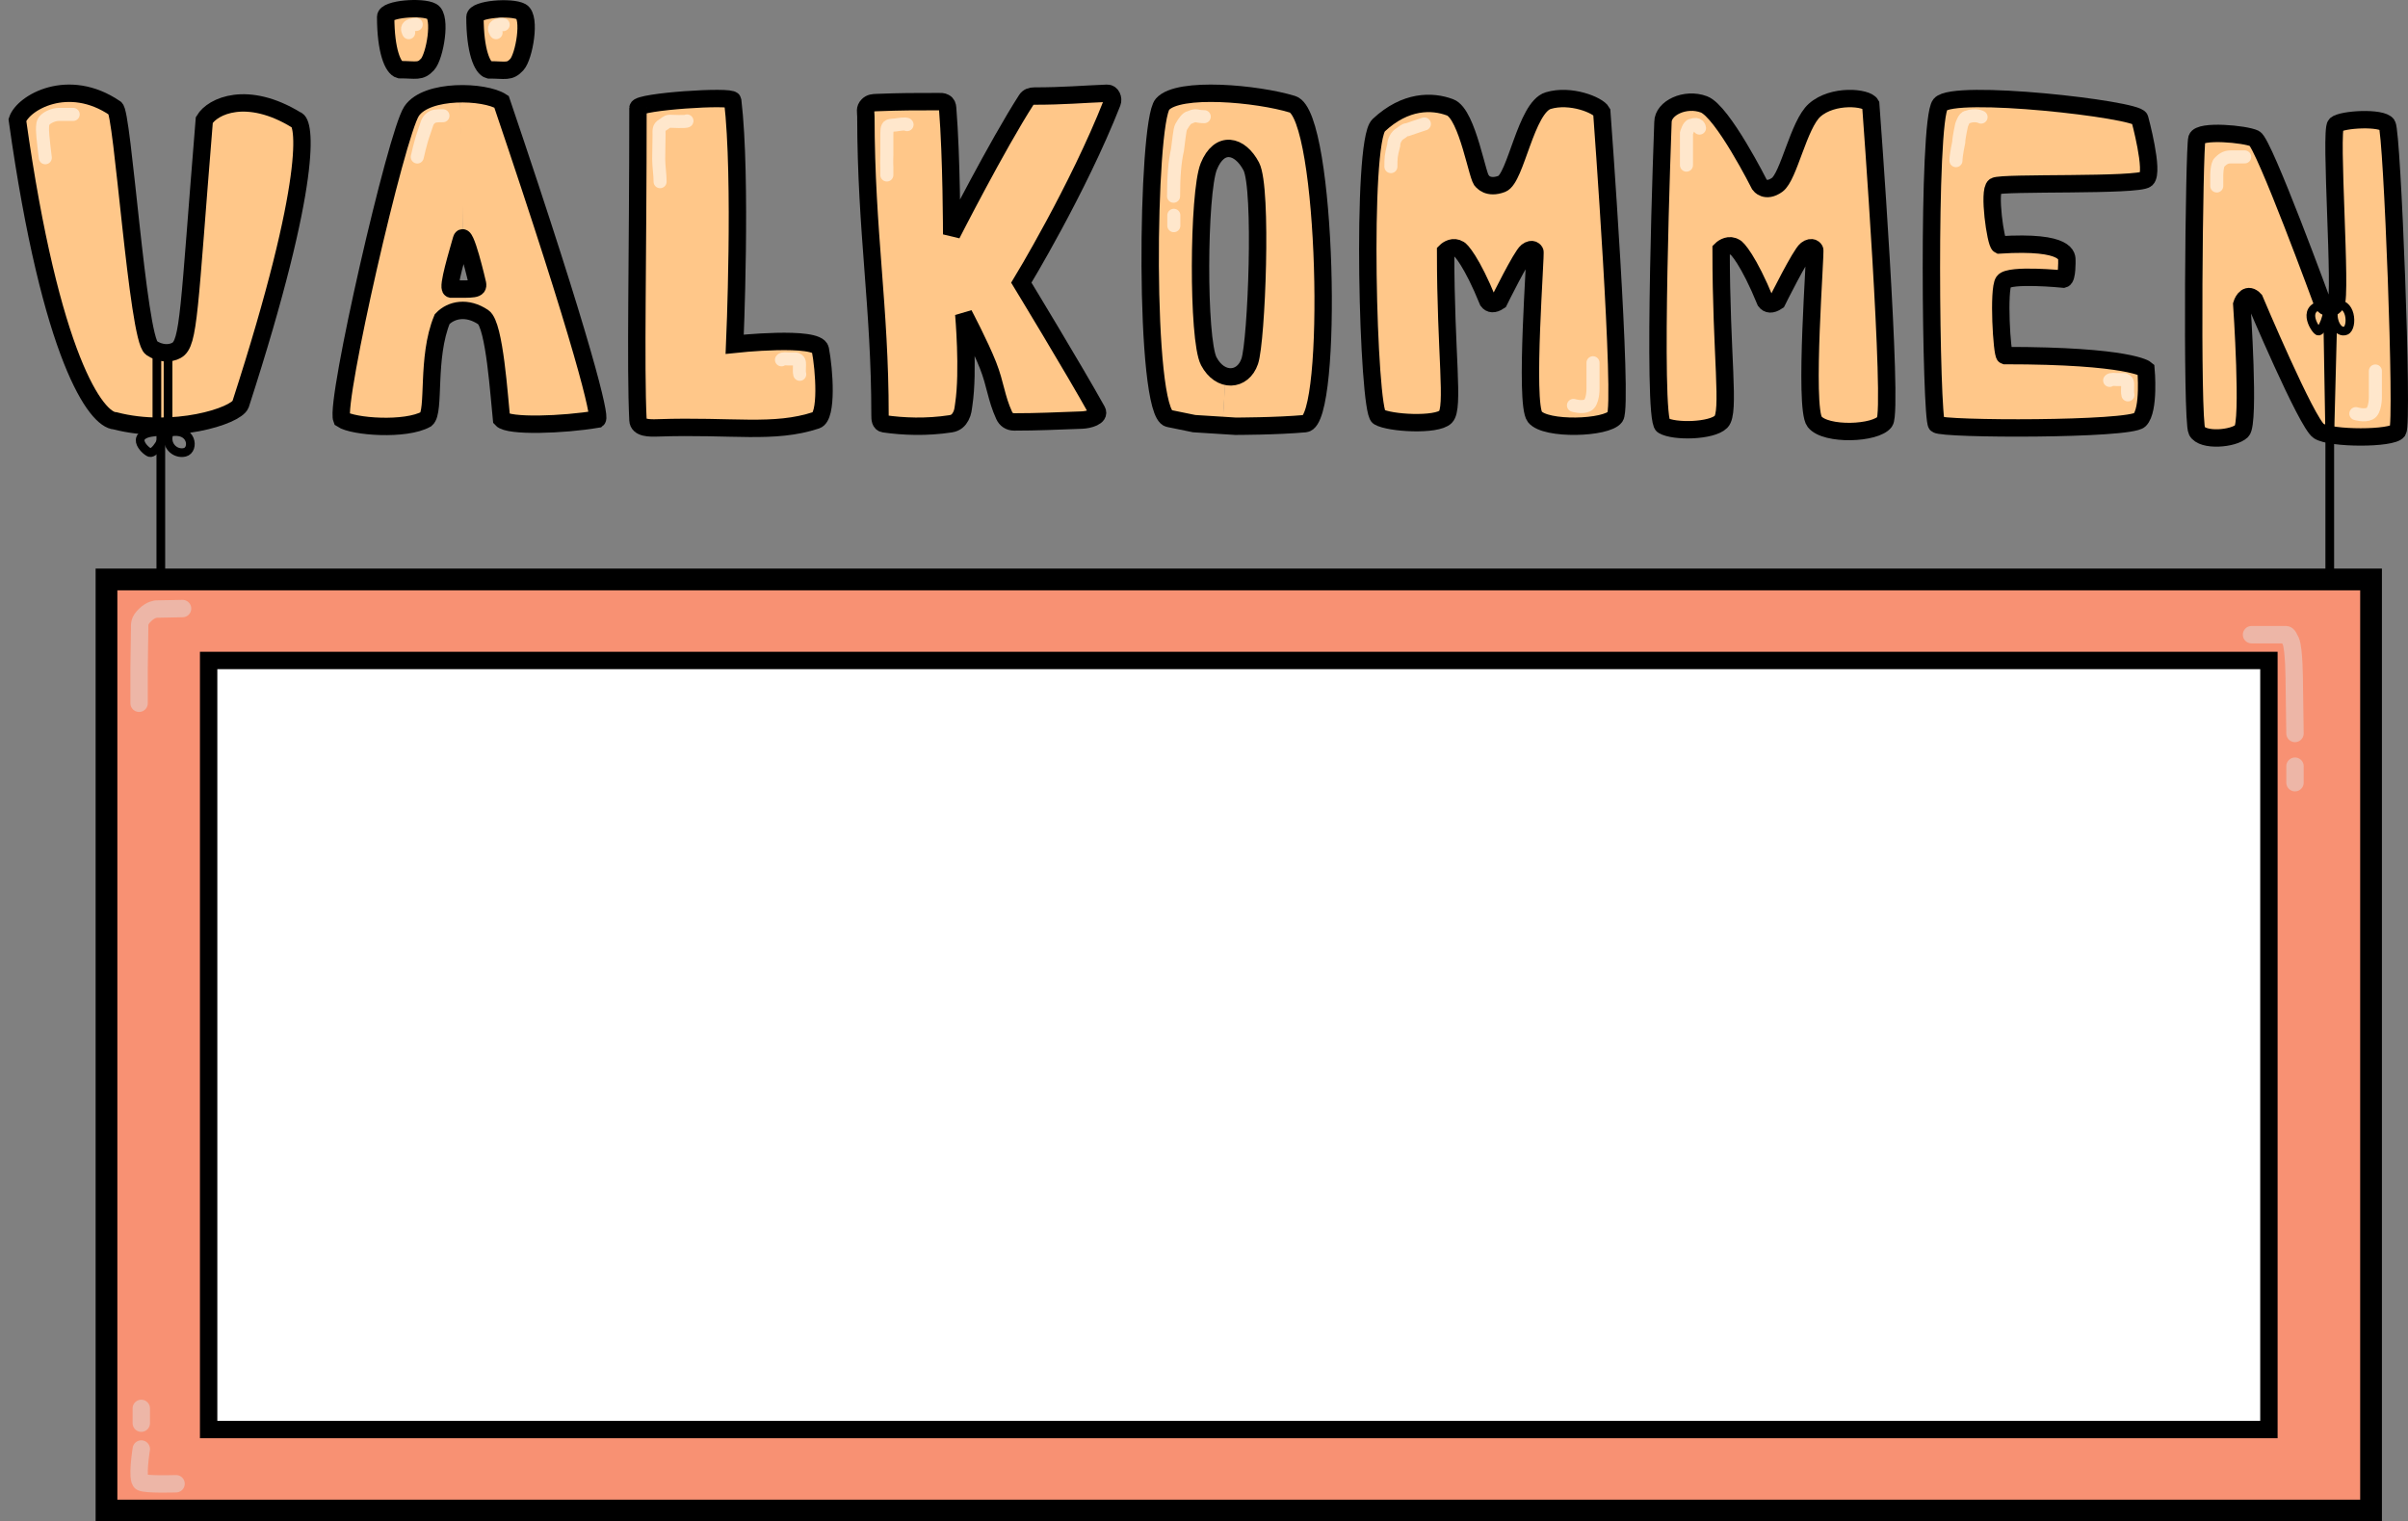
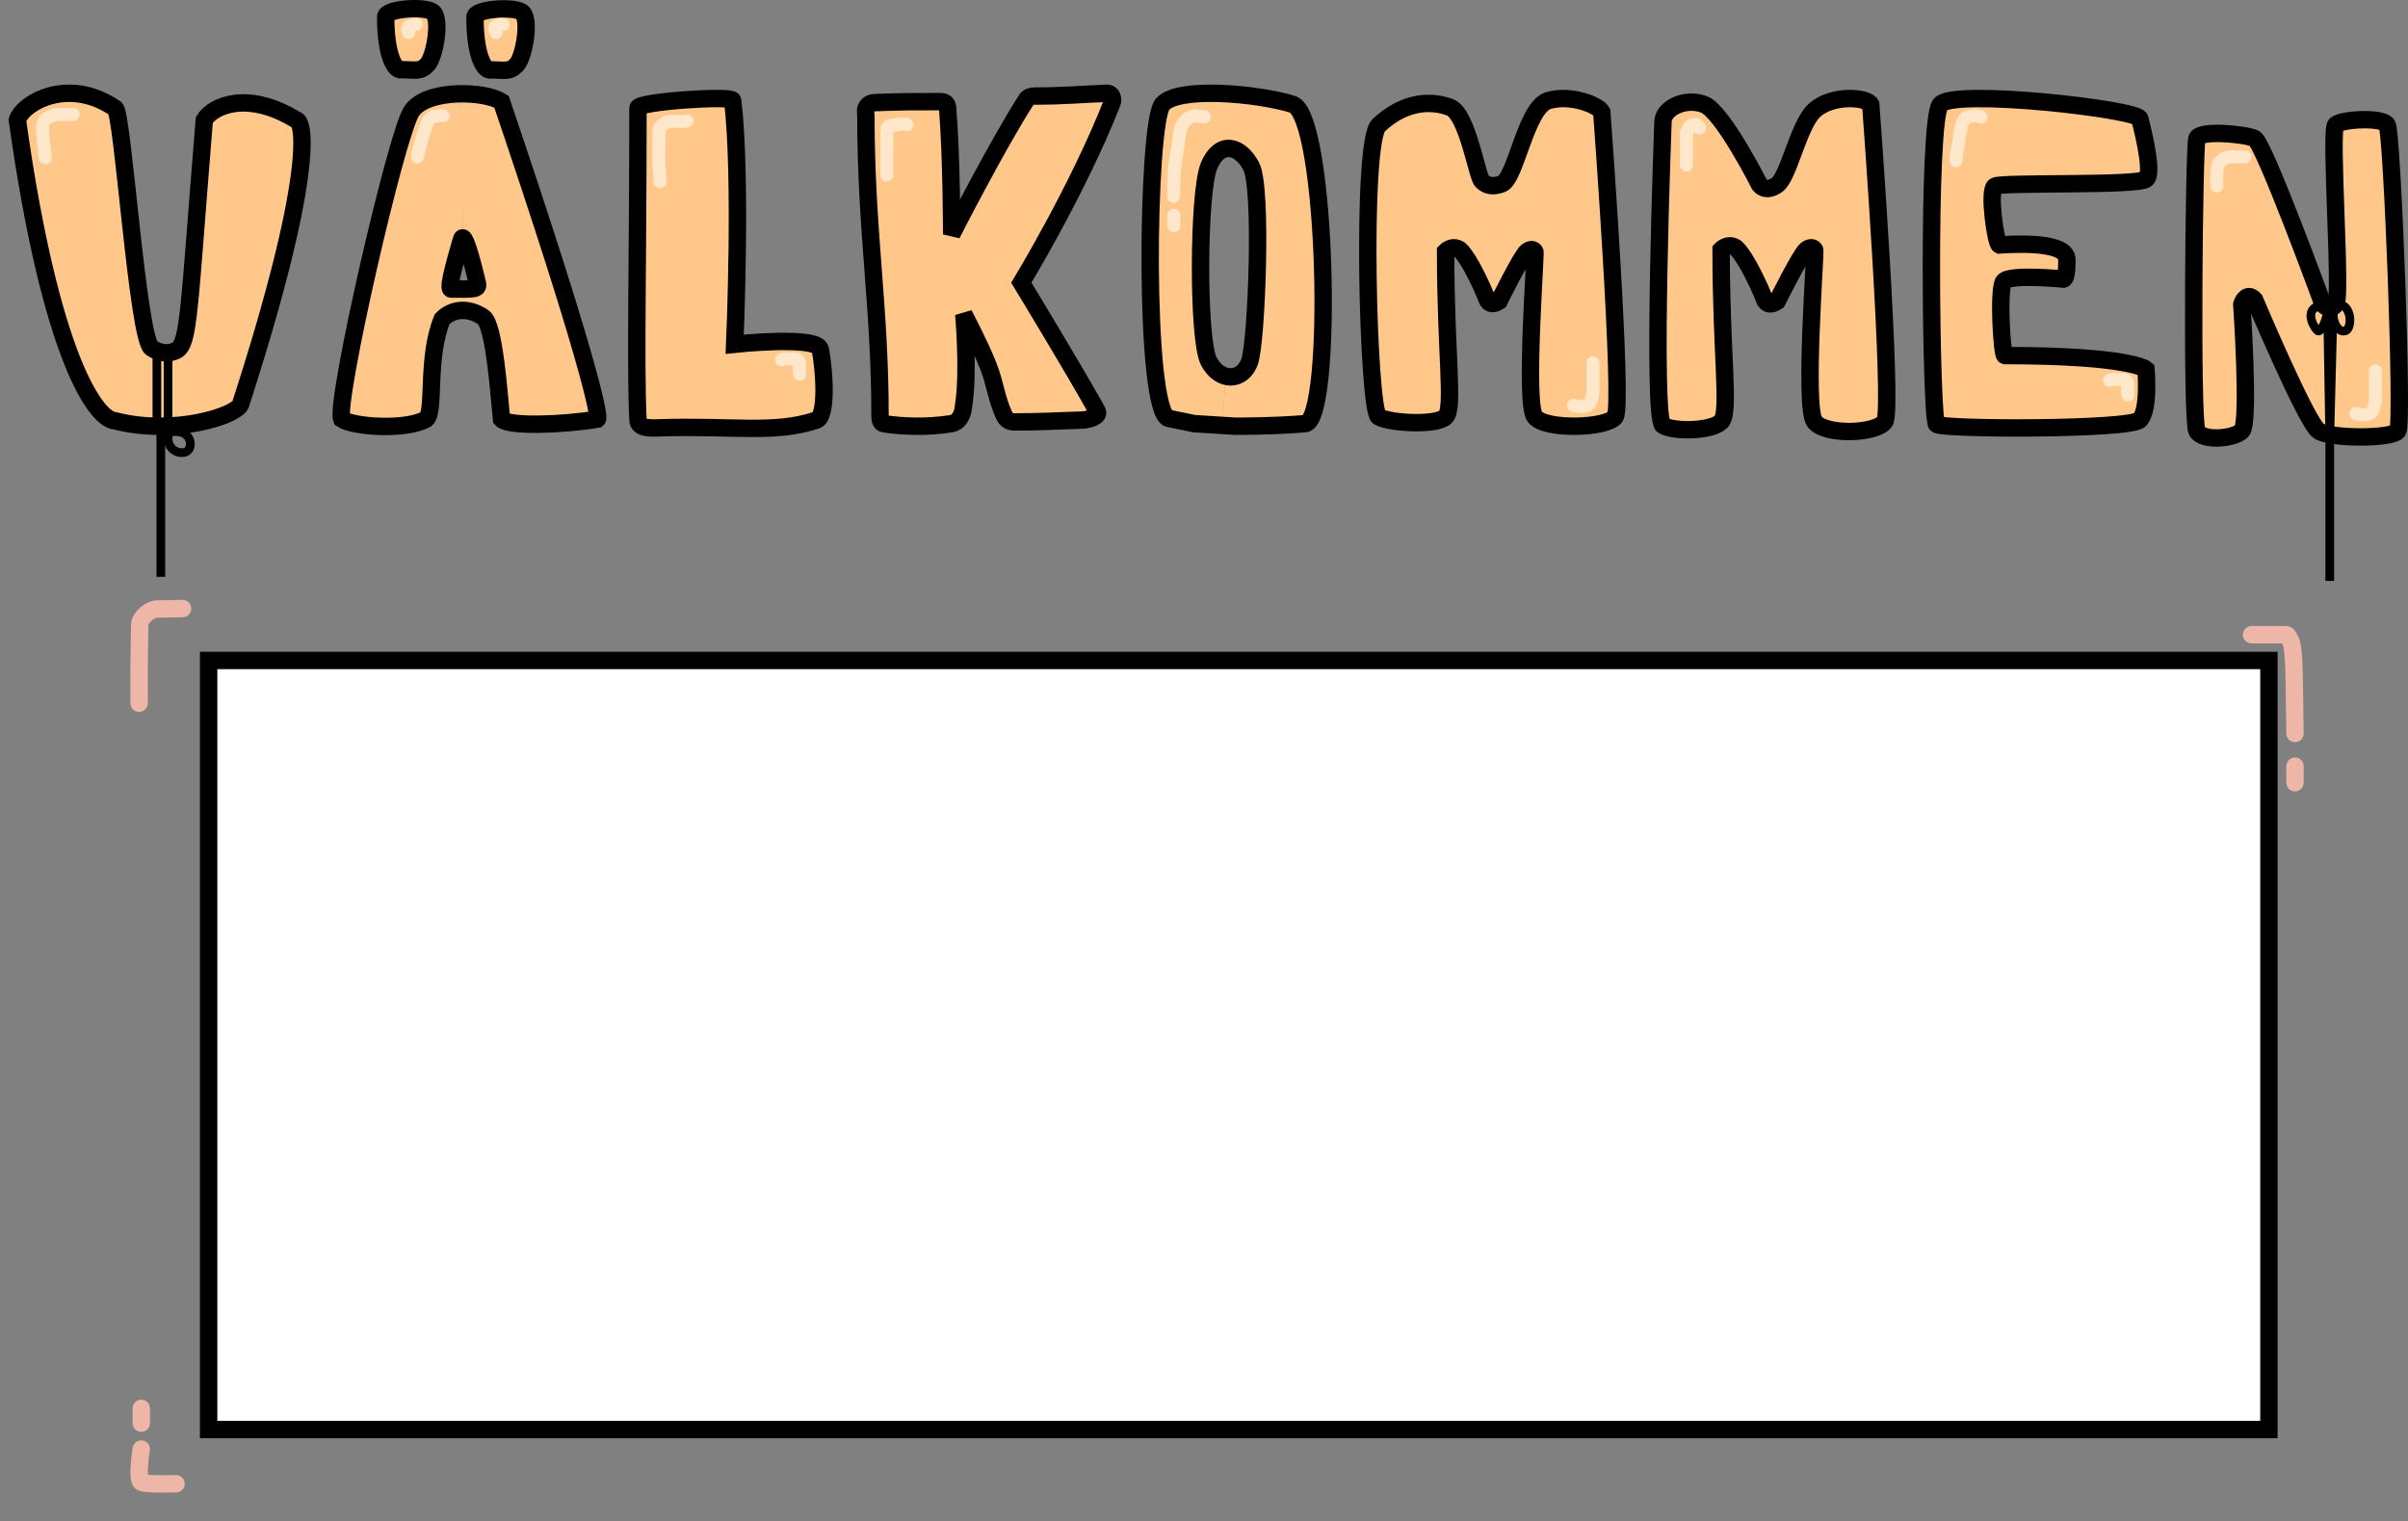
<svg xmlns="http://www.w3.org/2000/svg" width="277" height="175" viewBox="0 0 277 175" fill="none">
  <rect x="0" y="0" width="277" height="175" fill="#808080" stroke="none" />
  <path d="M100.882 11.796C103.669 11.689 105.199 11.689 107.965 11.689C108.237 11.689 108.425 11.671 108.662 11.796C108.926 11.934 108.987 12.157 109.01 12.436C109.474 18.203 109.474 26.96 109.474 26.96C109.474 26.96 114.7 16.708 118.067 11.475C118.274 11.154 118.59 11.048 118.996 11.048C122.363 11.048 124.57 10.834 127.356 10.728C127.863 10.708 128.109 11.357 127.937 11.796C123.989 21.834 117.486 32.514 117.486 32.514C117.486 32.514 123.525 42.445 126.195 47.251C126.567 47.92 125.27 48.29 124.453 48.319C121.434 48.426 119.344 48.533 116.674 48.533C116.12 48.533 115.727 48.254 115.512 47.785C114.584 45.756 114.525 44.226 113.655 42.018C112.727 39.665 110.868 36.145 110.868 36.145C110.868 36.145 111.448 42.659 110.868 46.504C110.789 47.026 110.776 47.42 110.519 47.892C110.287 48.319 109.98 48.651 109.358 48.746C106.571 49.173 103.901 49.066 101.694 48.746C101.253 48.682 101.23 48.196 101.23 47.785C101.23 35.183 99.626 26.794 99.604 13.397C99.603 12.855 99.441 12.518 99.837 12.116C100.124 11.825 100.448 11.812 100.874 11.796L100.882 11.796Z" fill="#FFC789" stroke="black" stroke-width="2" />
  <path d="M104.342 14.334C104.293 14.154 103.168 14.354 103.018 14.373C102.752 14.408 102.554 14.384 102.298 14.469C101.954 14.583 102.05 15.19 102.017 15.467V16.881V17.766C102.017 17.766 101.979 18.776 102.017 19.242C102.017 19.242 102.017 19.762 102.017 20.128" stroke="#FFE7CC" stroke-width="1.5" stroke-linecap="round" />
  <path d="M73.388 12.418C73.388 11.682 84.213 10.963 84.283 11.552C85.355 20.53 84.515 39.595 84.515 39.595C84.515 39.595 94.048 38.565 94.363 40.184C94.823 42.539 95.199 47.905 93.904 48.333C89.005 49.952 84.258 48.922 75.684 49.216C74.719 49.249 73.434 49.261 73.388 48.333C73.082 42.151 73.39 29.64 73.388 12.418Z" fill="#FFC789" stroke="black" stroke-width="2" />
  <path d="M79.026 13.91C78.992 14.038 77.199 13.948 77.043 13.948C76.687 13.948 76.482 14.241 76.21 14.39C75.743 14.647 75.813 15.017 75.813 15.488C75.813 16.407 75.773 17.355 75.773 18.289C75.773 19.174 75.932 20.022 75.932 20.898" stroke="#FFE7CC" stroke-width="1.5" stroke-linecap="round" />
  <path d="M89.895 41.388C90.008 41.199 90.533 41.29 90.723 41.29C90.963 41.29 91.204 41.29 91.445 41.29C91.629 41.29 91.657 41.307 91.793 41.404C92.024 41.569 91.964 41.918 91.964 42.157C91.964 42.448 91.924 42.77 91.998 43.053" stroke="#FFE7CC" stroke-width="1.5" stroke-linecap="round" />
  <path d="M133.913 12.519L134.831 11.67L136.901 11.325H141.385L145.467 11.623L148.917 12.661L149.32 13.745L149.857 15.129L150.202 16.512L150.602 17.895H143.8L143.11 17.549L142.075 16.858L141.04 16.512L140.006 16.858L139.69 17.298L139.048 17.895H133.184L133.451 15.207L133.592 13.714L133.913 12.519Z" fill="#FFC789" />
  <path d="M140.937 43.846H141.79H142.358L143.495 43.116L144.063 42.386L144.504 48.591L142.358 48.956L140.653 48.591L140.937 43.846Z" fill="#FFC789" />
  <path d="M142.98 17.315L150.602 16.701L151.806 24.995L152.207 33.289V40.969L151.806 44.963L150.602 48.649L146.59 48.956H142.578L142.672 44.963L144.584 40.969L144.986 32.675V24.381V22.537L144.584 20.694L144.183 18.851L142.98 17.315Z" fill="#FFC789" />
  <path d="M133.324 17.298H139.69L138.566 18.834L138.192 20.064L137.818 24.06L137.443 32.666L137.818 36.354V38.813L138.192 40.965L138.727 42.087L139.69 43.282L140.974 43.58L140.653 48.657L137.764 48.359L134.555 48.06L133.699 44.653L133.324 40.657L132.95 32.358V24.06L133.324 17.298Z" fill="#FFC789" />
  <path d="M134.454 48.132C131.535 47.535 131.9 14.084 133.724 11.993C135.548 9.903 144.668 10.761 148.68 11.993C152.693 13.226 153.423 48.431 150.14 48.729C146.856 49.028 142.114 49.028 142.114 49.028L137.372 48.729L134.454 48.132Z" stroke="black" stroke-width="2" />
  <path d="M139.051 19.142C137.829 22.165 137.742 39.072 139.051 41.553C140.36 44.034 142.978 43.872 143.763 41.553C144.548 39.233 145.246 21.632 143.937 19.142C142.628 16.653 140.272 16.12 139.051 19.142Z" stroke="black" stroke-width="2" />
  <path d="M138.53 13.42C137.471 13.42 137.736 13.125 136.842 13.51C136.539 13.51 136.105 14.215 136.105 14.215C135.708 14.828 135.785 14.634 135.447 17.259C135.14 18.574 135 20.337 135 22.571" stroke="#FFE7CC" stroke-width="1.5" stroke-linecap="round" />
  <path d="M135.029 24.764V25.959" stroke="#FFE7CC" stroke-width="1.5" stroke-linecap="round" />
  <path d="M47.72 12.444L52.888 10.75L53.257 20.24V26.68L52.519 28.036L51.78 30.747L49.566 39.56L49.197 48.373H39.231L42.922 30.07L47.72 12.444Z" fill="#FFC789" />
  <rect x="49.566" y="33.459" width="7.382" height="2.712" fill="#FFC789" />
  <path d="M52.887 11.428H55.102L57.317 12.106L63.222 30.07L68.39 47.695L62.484 48.373L58.055 48.034L57.686 43.628L56.947 39.56L54.733 30.409L54.364 28.375L53.257 26.68L52.887 11.428Z" fill="#FFC789" />
  <path d="M47.351 12.783C45.603 15.368 38.525 46.221 39.312 48.212C40.625 49.098 46.663 49.54 49.026 48.212C50.077 47.327 49.026 41.131 50.864 36.706C51.914 35.599 53.756 35.248 55.59 36.484C56.903 37.369 57.428 45.778 57.69 48.212C58.478 49.098 64.779 48.876 68.717 48.212C69.067 47.917 67.352 40.202 57.69 11.7C55.765 10.446 49.099 10.198 47.351 12.783Z" stroke="black" stroke-width="2" />
  <path d="M51.889 33.255C51.397 33.142 52.713 28.901 53.082 27.546C53.451 26.19 54.928 32.63 54.928 32.63C55.051 33.308 54.546 33.255 51.889 33.255Z" stroke="black" stroke-width="2" />
  <path d="M50.953 13.312C50.215 13.312 49.846 13.312 49.477 13.651C49.107 13.99 49.107 14.329 48.738 15.346C48.369 16.363 48 18.057 48 18.057" stroke="#FFE7CC" stroke-width="1.5" stroke-linecap="round" />
  <path d="M49.702 1.327C48.584 0.697 44.366 1.02 44.366 1.935C44.366 5.838 45.198 7.811 45.971 8.014C47.897 8.014 48.338 8.318 49.181 7.406C50.023 6.494 50.819 1.956 49.702 1.327Z" fill="#FFC789" stroke="black" stroke-width="2" />
  <path d="M59.972 1.349C58.855 0.72 54.637 1.043 54.637 1.957C54.637 5.86 55.468 7.833 56.242 8.037C58.167 8.037 58.609 8.341 59.451 7.429C60.293 6.517 61.09 1.979 59.972 1.349Z" fill="#FFC789" stroke="black" stroke-width="2" />
  <path d="M47.883 2.811C47.883 2.811 47.303 2.811 47.013 3.048C46.722 3.285 47.013 3.758 47.013 3.758" stroke="#FFE7CC" stroke-width="1.5" stroke-linecap="round" />
  <path d="M57.883 2.836C57.883 2.836 57.474 2.724 57.065 2.982C56.656 3.241 57.065 3.758 57.065 3.758" stroke="#FFE7CC" stroke-width="1.5" stroke-linecap="round" />
  <path d="M191.296 48.936C190.004 48.171 191.296 14.041 191.296 14.041C191.296 12.43 193.853 11.198 196.005 12.004C198.156 12.809 202.413 21.261 202.413 21.261C202.413 21.261 203.086 22.219 204.431 21.261C205.776 20.304 206.905 14.3 208.741 12.674C210.846 10.81 214.747 11.198 215.196 12.004C215.196 12.004 217.818 47.121 216.809 48.51C215.8 49.898 210.015 50.12 208.741 48.51C207.468 46.899 208.921 28.632 208.741 28.721C208.741 28.721 208.467 28.205 207.794 28.721C207.122 29.238 204.431 34.662 204.431 34.662C203.786 35.092 203.355 35.02 203.086 34.662C201.15 29.938 199.777 28.453 199.598 28.453C198.953 28.024 198.253 28.453 197.985 28.721C197.985 40.962 199.05 47.425 197.985 48.51C196.919 49.594 192.589 49.702 191.296 48.936Z" fill="#FFC789" stroke="black" stroke-width="2" />
  <path d="M195.5 14.733C195.5 14.733 195.442 14.069 194.572 14.412C194.254 14.412 194 15.328 194 15.328C194 15.328 194 16.688 194 17.162C194 17.162 194 18.384 194 18.995" stroke="#FFE7CC" stroke-width="1.5" stroke-linecap="round" />
  <path d="M158.593 47.946C157.36 47.21 156.54 16.337 158.593 14.411C161.673 11.522 164.753 11.574 166.806 12.348C168.859 13.121 170.006 20.84 170.519 20.84C170.519 20.84 171.161 21.76 172.766 21.147C174.371 20.534 175.532 12.348 178.098 11.574C180.665 10.8 183.83 12.09 184.258 12.864C184.258 12.864 186.761 46.611 185.798 47.946C184.835 49.28 177.774 49.493 176.558 47.946C175.343 46.398 176.73 28.843 176.558 28.929C176.558 28.929 176.296 28.433 175.654 28.929C175.013 29.426 172.445 34.639 172.445 34.639C171.829 35.051 171.418 34.983 171.161 34.639C169.313 30.099 168.004 28.671 167.833 28.671C167.217 28.259 166.549 28.671 166.293 28.929C166.293 40.692 167.31 46.904 166.293 47.946C165.276 48.988 159.827 48.681 158.593 47.946Z" fill="#FFC789" stroke="black" stroke-width="2" />
  <path d="M183.247 41.725V44.791C183.247 44.791 183.247 46.324 182.605 46.631C181.963 46.938 181 46.631 181 46.631" stroke="#FFE7CC" stroke-width="1.5" stroke-linecap="round" />
-   <path d="M163.851 14.259C163.851 14.259 162.889 14.566 161.911 14.911C161.555 14.911 161.351 15.206 161.078 15.357C160.611 15.615 160.321 16.237 160.321 16.712C160 17.939 160 18.223 160 19.165" stroke="#FFE7CC" stroke-width="1.5" stroke-linecap="round" />
  <path d="M223.194 12.024C224.706 10.15 245.882 12.578 246.139 13.643C246.139 13.643 247.811 19.763 246.901 20.595C245.992 21.426 230.249 20.929 229.476 21.417C228.702 21.905 229.562 27.96 229.992 28.174C238.032 27.662 237.758 29.556 237.758 29.982C237.758 29.982 237.807 31.999 237.377 32.106C237.377 32.106 231.125 31.478 230.483 32.39C229.841 33.302 230.278 40.795 230.621 40.901C245.054 40.901 246.858 42.473 246.858 42.473C246.858 42.473 247.282 47.148 246.139 48.301C244.997 49.455 223.422 49.412 222.775 48.807C222.128 48.201 221.683 13.897 223.194 12.024Z" fill="#FFC789" stroke="black" stroke-width="2" />
  <path d="M227.889 13.469C227.889 13.469 227.261 13.116 226.284 13.469C225.928 13.469 225.642 14.411 225.642 14.411C225.642 14.411 225.321 15.865 225.321 16.352C225.321 16.352 225 17.852 225 18.48" stroke="#FFE7CC" stroke-width="1.5" stroke-linecap="round" />
  <path d="M242.679 43.757C242.791 43.568 243.317 43.659 243.506 43.659C243.747 43.659 243.988 43.659 244.228 43.659C244.413 43.659 244.441 43.676 244.577 43.773C244.808 43.938 244.747 44.287 244.747 44.526C244.747 44.817 244.707 45.139 244.782 45.422" stroke="#FFE7CC" stroke-width="1.5" stroke-linecap="round" />
  <path d="M2 13.803C5.851 41.267 11.092 48.313 13.232 48.403C19.907 50.133 27.138 47.863 27.672 46.511C36.145 20.345 35.053 13.984 34.091 13.803C28.443 10.343 24.463 12.181 23.501 13.803C21.704 35.861 21.758 39.483 20.314 40.294C19.544 40.726 18.43 40.7 17.425 40.024C15.821 38.942 14.088 12.542 13.232 12.452C7.84 8.776 2.642 11.821 2 13.803Z" fill="#FFC789" stroke="black" stroke-width="2" />
  <path d="M8.419 13.159C8.419 13.159 7.456 13.159 6.814 13.159C6.172 13.159 5.531 13.463 5.21 13.767C4.889 14.071 4.889 14.375 4.889 14.983C4.889 15.591 5.21 18.145 5.21 18.145" stroke="#FFE7CC" stroke-width="1.5" stroke-linecap="round" />
  <path d="M252.716 49.576C252.074 48.359 252.395 16.936 252.716 15.931C253.037 14.925 258.288 15.416 259.354 15.931C260.419 16.445 267.22 35.005 267.22 35.005C267.22 35.005 267.985 35.935 268.695 35.005C269.406 34.075 267.985 14.973 268.695 14.341C269.406 13.709 274.008 13.453 274.596 14.341C275.183 15.229 276.467 48.666 275.825 49.576C275.183 50.487 268.122 50.489 266.729 49.576C265.336 48.663 259.354 34.475 259.354 34.475C258.567 33.628 258.042 34.475 257.879 35.005C257.879 35.005 258.814 48.666 257.879 49.576C256.943 50.487 253.358 50.794 252.716 49.576Z" fill="#FFC789" stroke="black" stroke-width="2" />
  <path d="M258.21 18.048C258.21 18.048 257.247 18.048 256.605 18.048C255.963 18.048 255.642 18.352 255.321 18.656C255 18.959 255 20.175 255 20.175C255 20.783 255 21.391 255 21.391" stroke="#FFE7CC" stroke-width="1.5" stroke-linecap="round" />
  <path d="M273.247 42.672V45.738C273.247 45.738 273.247 47.271 272.605 47.578C271.963 47.885 271 47.578 271 47.578" stroke="#FFE7CC" stroke-width="1.5" stroke-linecap="round" />
-   <path d="M18.576 49.636C14.406 49.697 16.695 51.895 17.233 52.058C17.77 52.221 19.082 50.353 18.576 49.636Z" stroke="black" />
  <path d="M19.485 49.719C18.895 51.161 20.116 52.303 21.257 52.026C22.398 51.748 22.142 49.142 19.485 49.719Z" stroke="black" />
  <path d="M19.332 40.517V49.636" stroke="black" />
  <path d="M18.048 39.909V49.636" stroke="black" />
  <path d="M267.666 35.045C264.538 35.121 266.255 37.869 266.658 38.072C267.061 38.276 268.045 35.942 267.666 35.045Z" stroke="black" />
  <path d="M268.508 35.149C268.066 36.952 268.981 38.38 269.837 38.033C270.693 37.686 270.501 34.428 268.508 35.149Z" stroke="black" />
  <path d="M267.751 35.653L268 50.249" stroke="black" />
  <path d="M268.393 35.045L268 50.249" stroke="black" />
-   <rect x="12.25" y="66.652" width="260.5" height="107.098" fill="#F89173" stroke="black" stroke-width="2.5" />
  <rect x="24" y="75.97" width="237" height="88.462" fill="white" stroke="black" stroke-width="2" />
  <path d="M16.253 162V163.699M16.253 166.673C16.253 166.673 15.684 170.208 16.253 170.496C16.822 170.784 20.253 170.668 20.253 170.668" stroke="#EDB6A7" stroke-width="2" stroke-linecap="round" />
  <path d="M268 49.301V66.823M18.5 48.828V66.349" stroke="black" />
  <path d="M21 70L17.977 70.058C17.977 70.058 17.359 70.075 16.68 70.748C16 71.421 16.062 71.724 16.062 72.458C16.062 73.89 16 75.366 16 76.821V80.891" stroke="#EDB6A7" stroke-width="2" stroke-linecap="round" />
  <path d="M259 73.005C259 73.005 260.516 73.005 260.967 73.005C261.539 73.005 262.112 73.005 262.684 73.005C263.123 73.005 263.107 72.895 263.513 73.741C263.918 74.587 263.918 78.591 263.918 78.591L264 84.365" stroke="#EDB6A7" stroke-width="2" stroke-linecap="round" />
  <path d="M264 88.132V90.026" stroke="#EDB6A7" stroke-width="2" stroke-linecap="round" />
</svg>